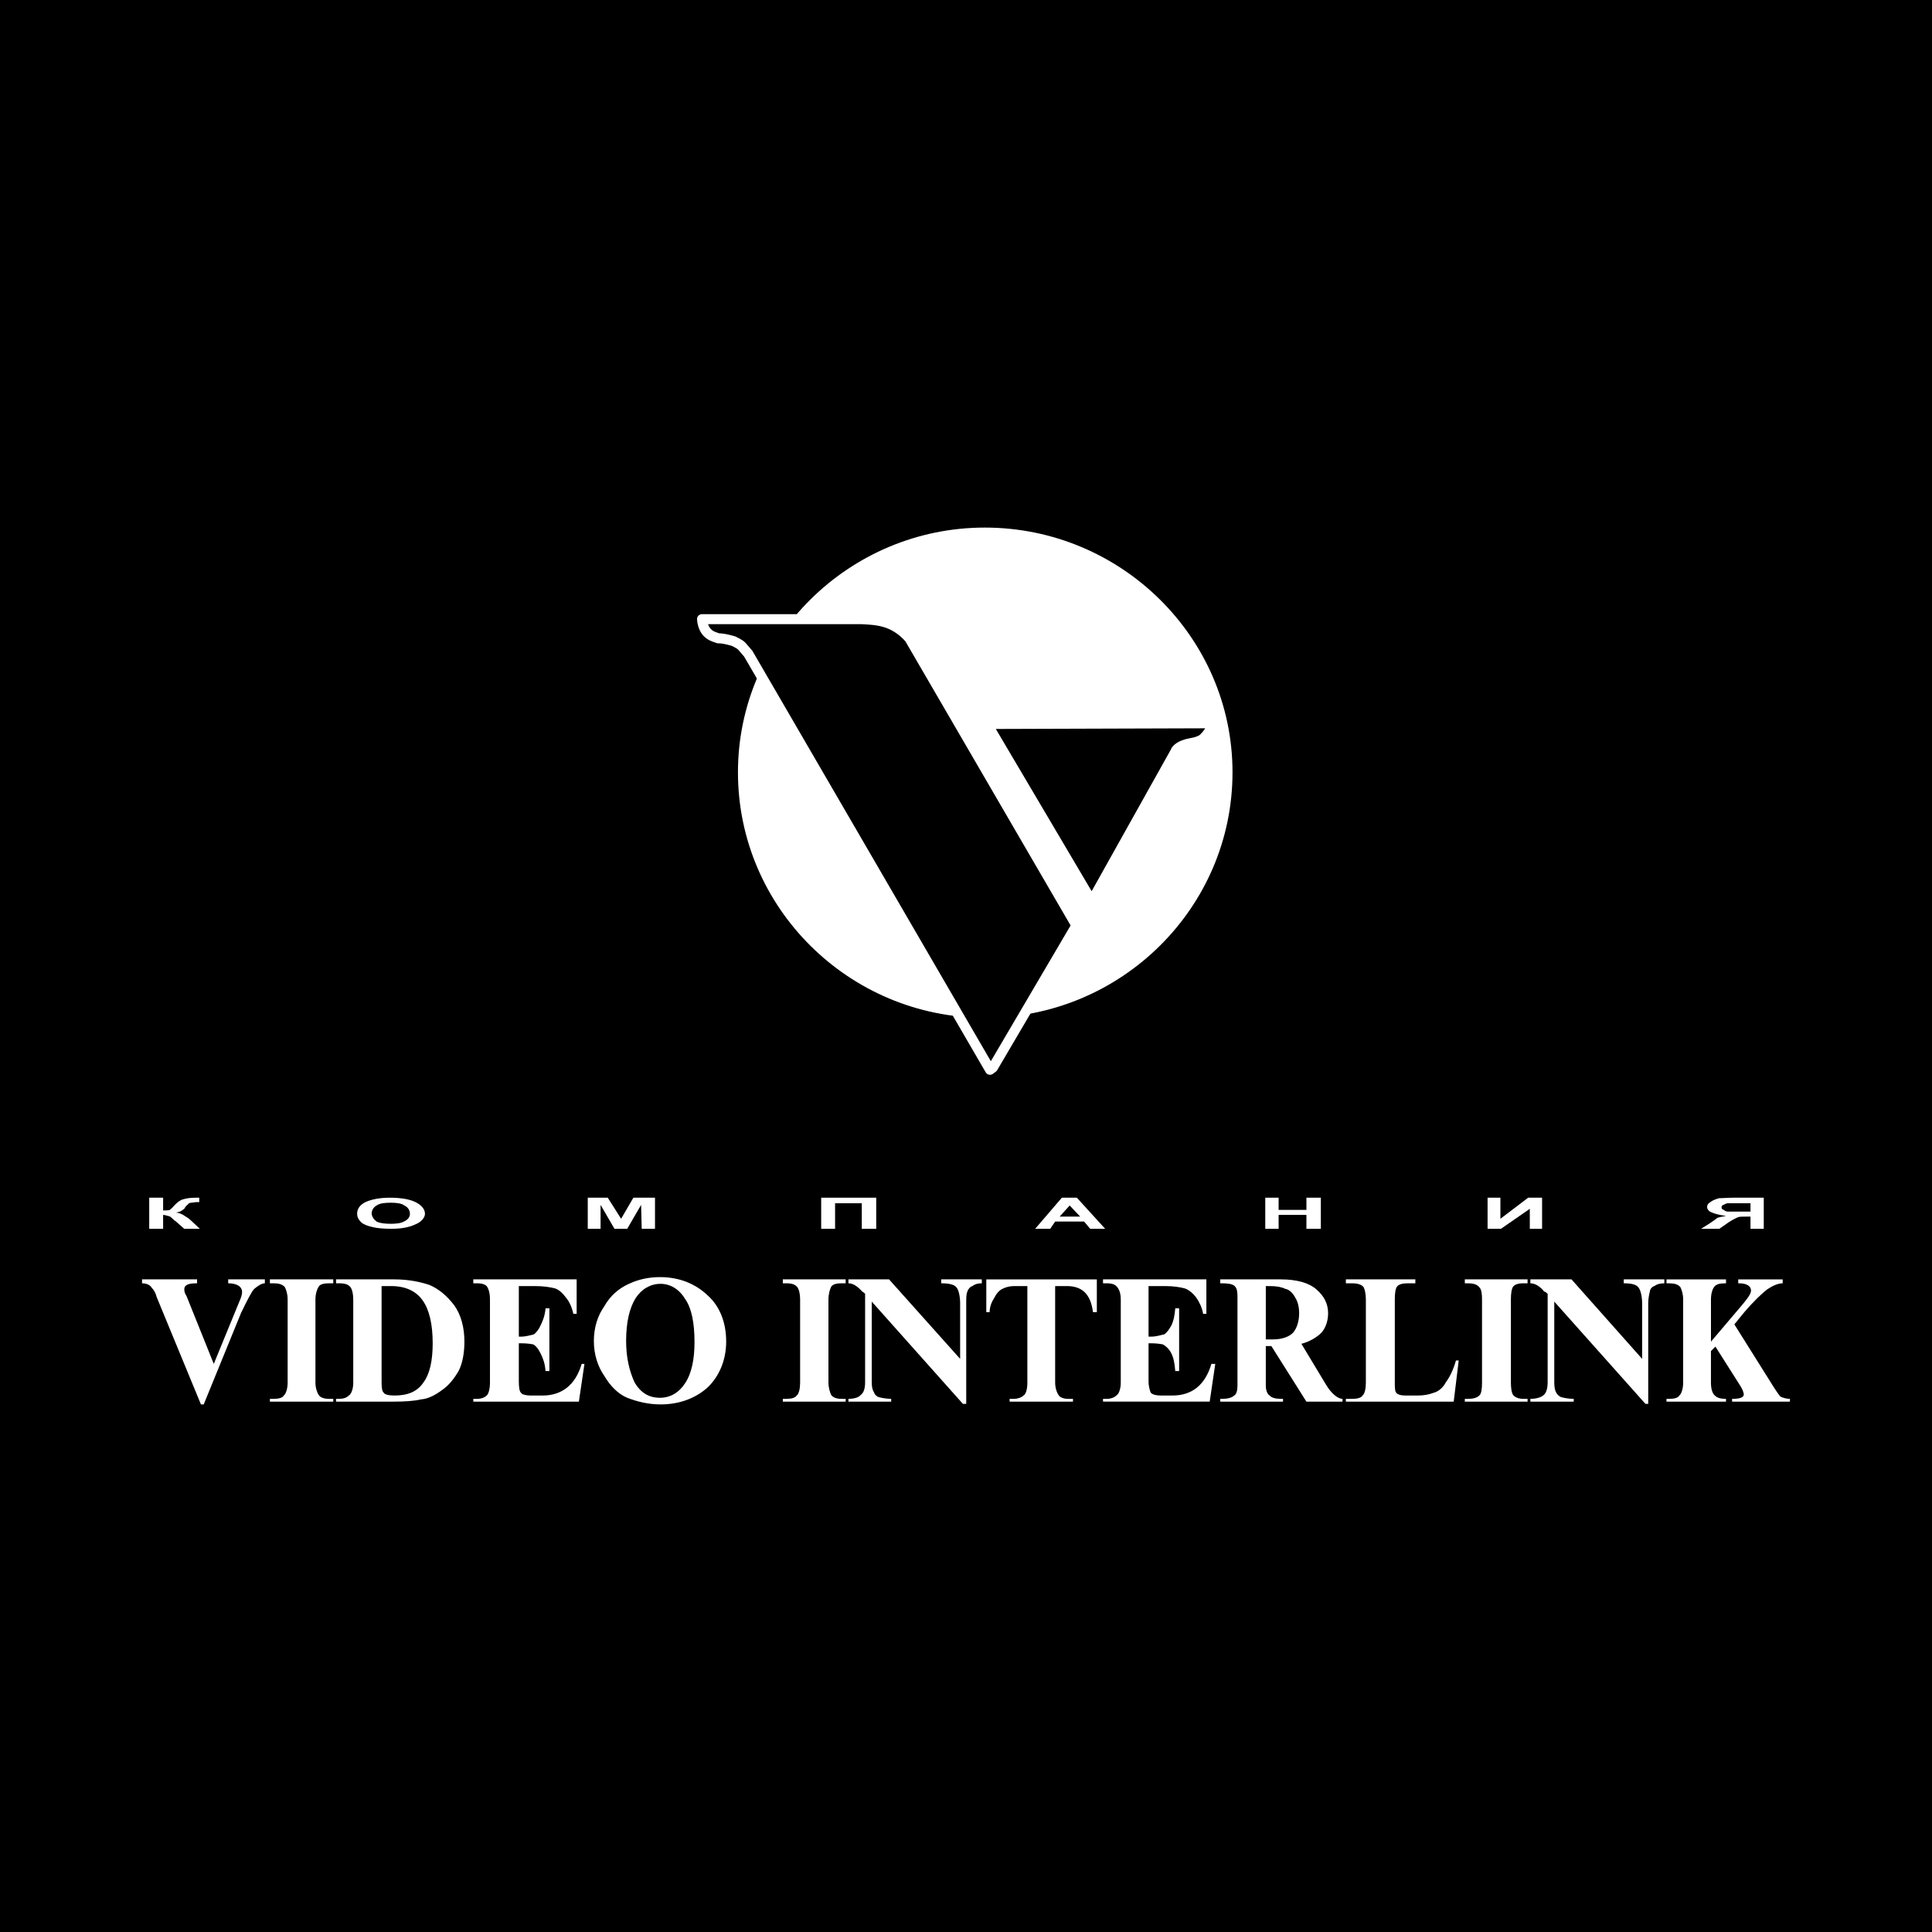
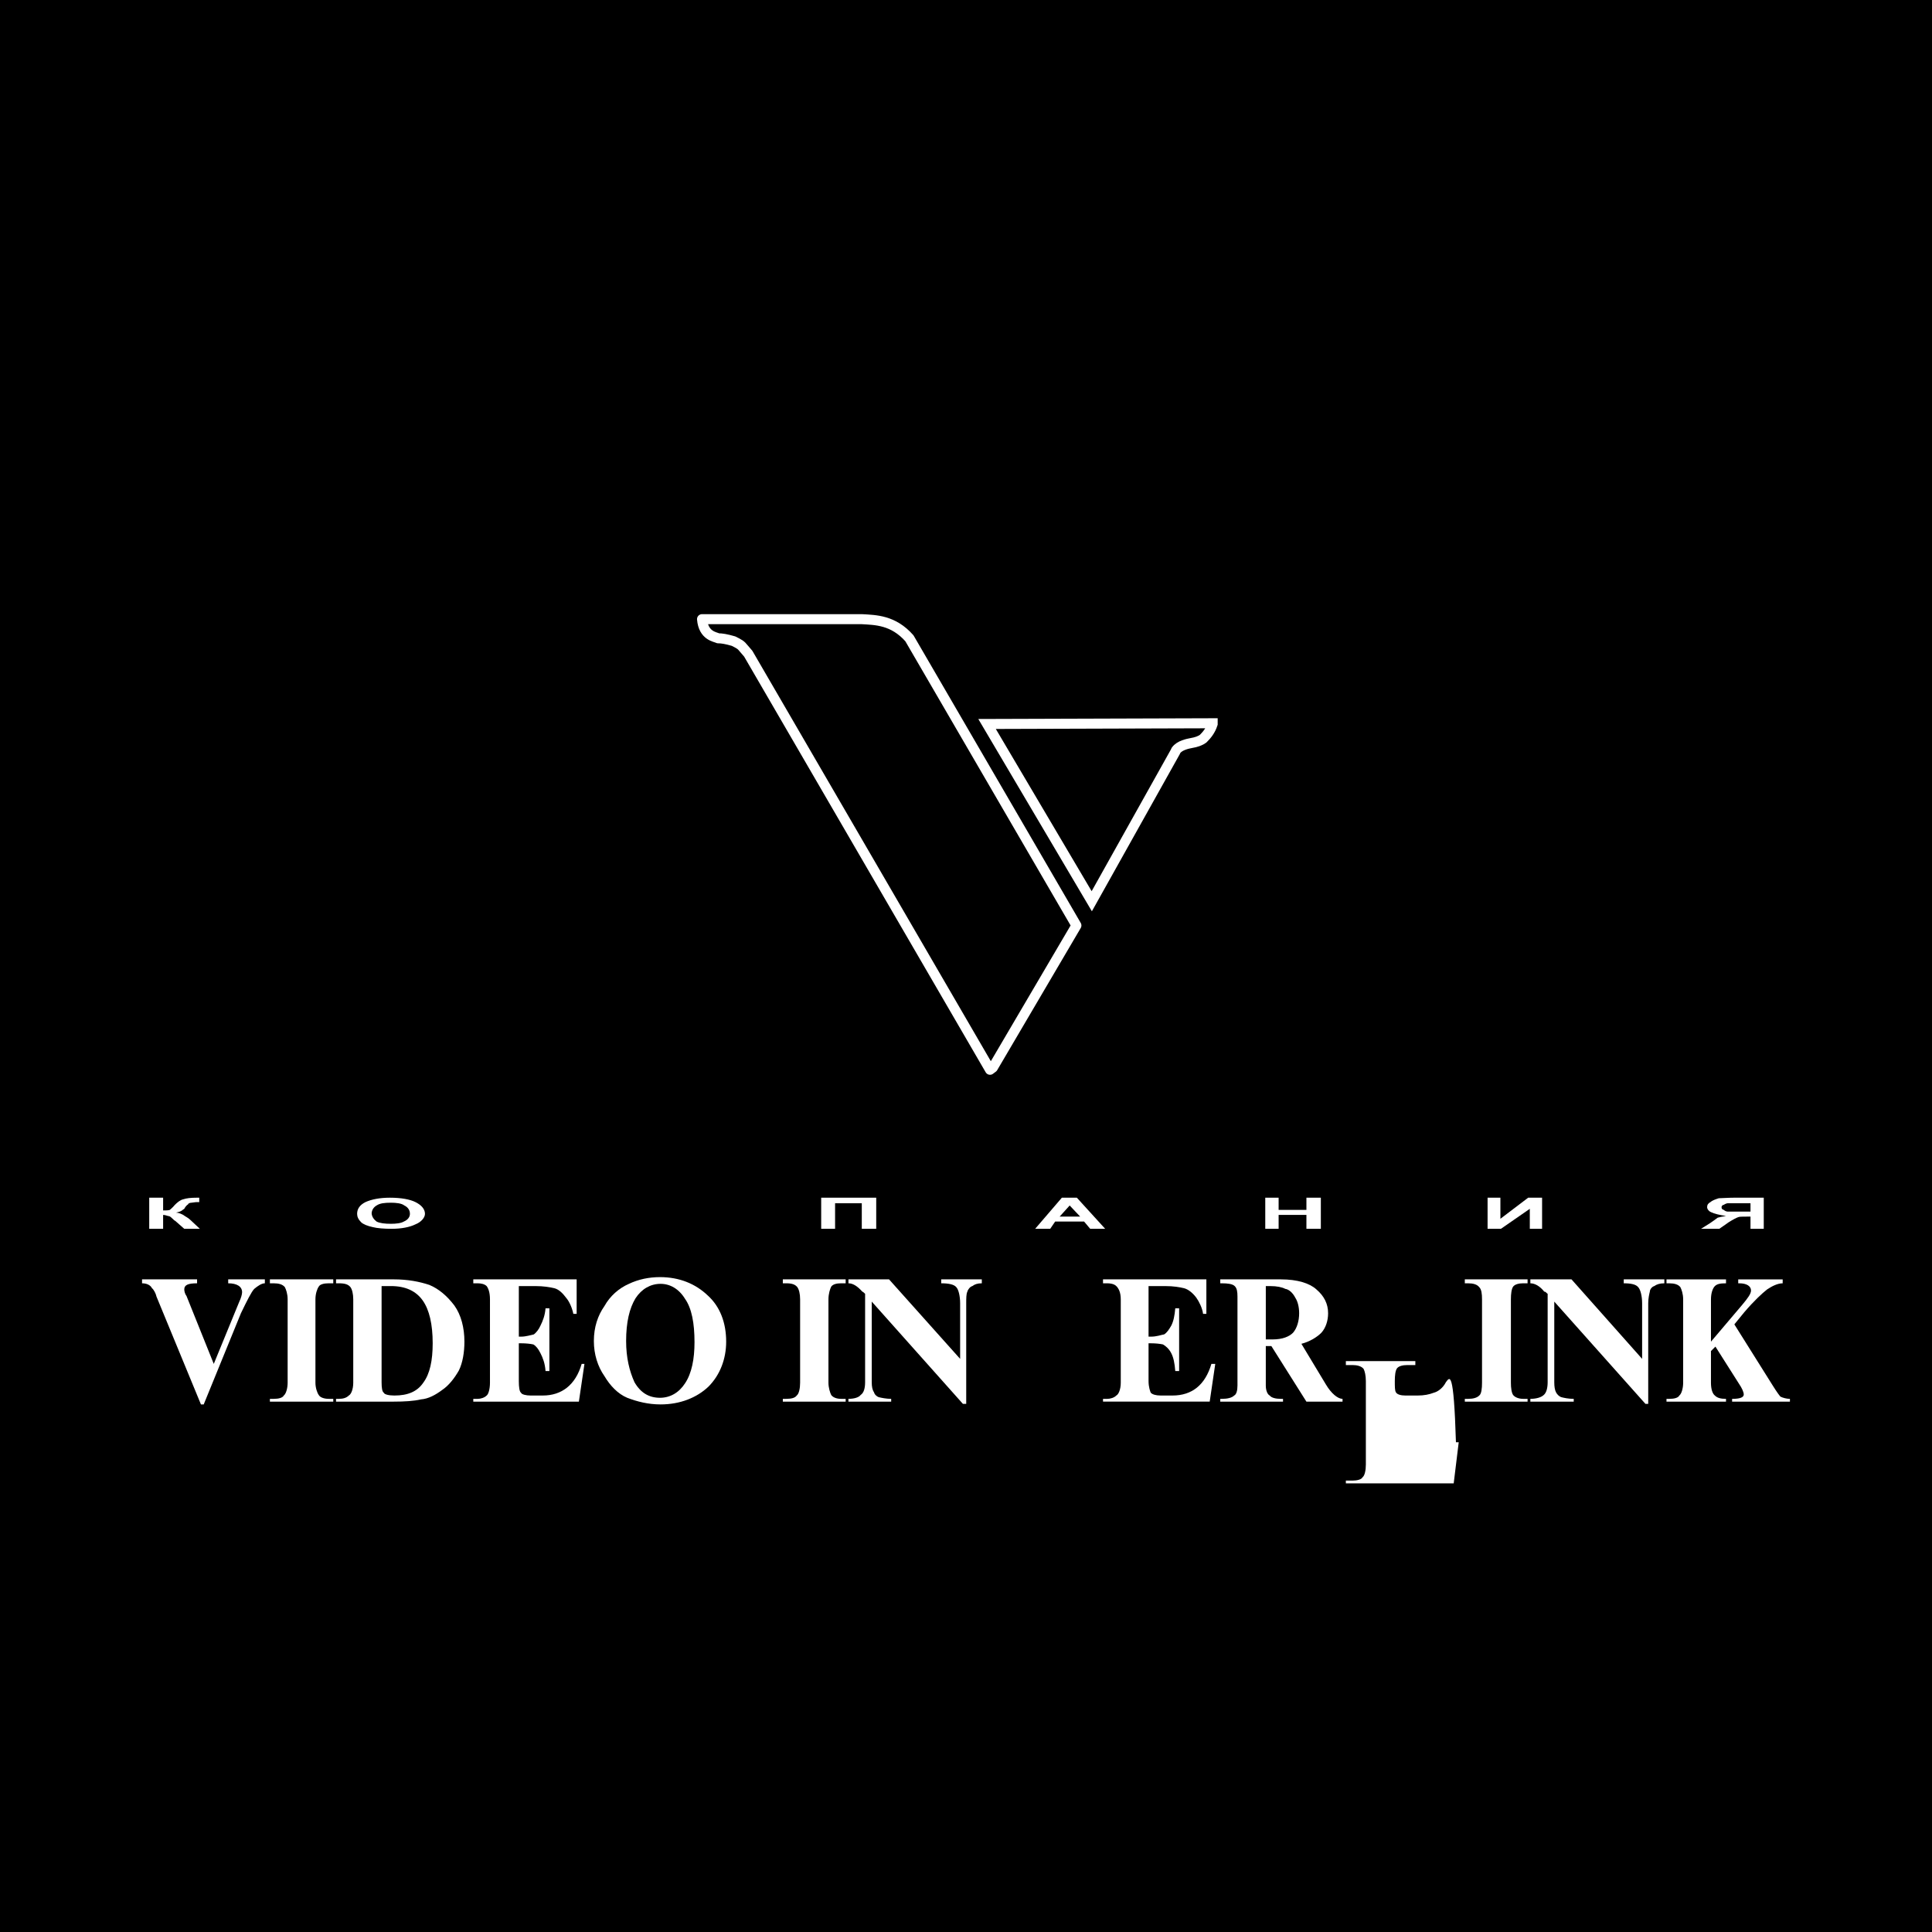
<svg xmlns="http://www.w3.org/2000/svg" version="1.0" id="Layer_1" x="0px" y="0px" width="192.756px" height="192.756px" viewBox="0 0 192.756 192.756" enable-background="new 0 0 192.756 192.756" xml:space="preserve">
  <g>
    <polygon fill-rule="evenodd" clip-rule="evenodd" points="0,0 192.756,0 192.756,192.756 0,192.756 0,0  " />
-     <path fill-rule="evenodd" clip-rule="evenodd" fill="#FFFFFF" d="M98.256,101.543c13.595,0,24.712-10.965,24.712-24.489   c0-13.452-11.117-24.417-24.712-24.417c-13.523,0-24.63,10.965-24.63,24.417C73.626,90.578,84.733,101.543,98.256,101.543   L98.256,101.543z" />
    <path fill-rule="evenodd" clip-rule="evenodd" stroke="#FFFFFF" stroke-width="1" stroke-linejoin="round" stroke-miterlimit="2.613" d="   M90.733,63.683c-1.614-1.827-3.37-1.827-4.751-1.909H70.042c0.142,1.685,1.32,1.756,1.604,1.909c0.365,0,0.812,0.071,1.543,0.284   c0.579,0.294,0.731,0.365,1.016,0.731l0.446,0.518l24.123,41.515l0.284-0.213l8.335-14.184L90.733,63.683L90.733,63.683z" />
    <path fill-rule="evenodd" clip-rule="evenodd" stroke="#FFFFFF" stroke-width="1" stroke-miterlimit="2.613" d="   M117.333,74.861c0.366-0.508,1.178-0.66,1.543-0.731c0.437-0.071,0.874-0.213,1.168-0.437c0.365-0.366,0.731-0.802,0.944-1.462   v-0.071l-22.509,0.071l10.447,17.686l8.336-14.904L117.333,74.861L117.333,74.861z" />
    <path fill-rule="evenodd" clip-rule="evenodd" fill="#FFFFFF" d="M78.103,128.035h0.339c0.555,0,0.886,0.107,1.109,0.385   c0.162,0.223,0.277,0.662,0.277,1.217v8.318c0,0.555-0.115,1.109-0.339,1.277c-0.162,0.225-0.493,0.332-1.047,0.332h-0.339v0.277   h6.269v-0.277h-0.447c-0.493,0-0.832-0.162-0.994-0.385c-0.115-0.225-0.277-0.725-0.277-1.225v-8.318   c0-0.555,0.162-1.047,0.277-1.27c0.162-0.225,0.501-0.332,0.994-0.332h0.447v-0.393h-6.269V128.035L78.103,128.035z" />
    <path fill-rule="evenodd" clip-rule="evenodd" fill="#FFFFFF" d="M65.85,127.418c-1.109,0-2.164,0.225-3.104,0.672   c-1.001,0.438-1.887,1.217-2.441,2.217c-0.662,0.939-1.055,2.104-1.055,3.49c0,1.332,0.393,2.557,1.055,3.496   c0.555,0.939,1.332,1.771,2.272,2.164c1.001,0.385,2.11,0.662,3.327,0.662c1.941,0,3.604-0.662,4.775-1.771   c1.163-1.164,1.771-2.773,1.771-4.49c0-1.887-0.608-3.496-1.833-4.605C69.4,128.09,67.791,127.418,65.85,127.418L65.85,127.418z    M68.345,138.016c-0.609,0.939-1.494,1.441-2.496,1.441c-1.109,0-1.941-0.502-2.549-1.557c-0.501-1.109-0.832-2.441-0.832-4.104   c0-1.881,0.331-3.266,0.939-4.268c0.616-0.939,1.502-1.439,2.496-1.439c0.947,0,1.833,0.5,2.441,1.494   c0.67,0.947,0.947,2.441,0.947,4.328C69.292,135.574,69.015,137.016,68.345,138.016L68.345,138.016z" />
    <path fill-rule="evenodd" clip-rule="evenodd" fill="#FFFFFF" d="M54.151,139.232h-1.217c-0.447,0-0.894-0.107-0.947-0.277   c-0.162-0.107-0.224-0.555-0.224-1.162v-3.773h0.224c0.5,0,0.947,0.053,1.225,0.115c0.277,0.162,0.493,0.439,0.716,0.885   c0.224,0.439,0.447,0.994,0.5,1.771h0.385v-6.26h-0.385c-0.054,0.715-0.277,1.27-0.5,1.717c-0.162,0.385-0.439,0.717-0.662,0.885   c-0.277,0.055-0.778,0.225-1.278,0.225h-0.224v-5.045h1.664c0.778,0,1.448,0.107,1.887,0.215c0.446,0.115,0.832,0.502,1.163,0.947   c0.339,0.387,0.616,1.057,0.724,1.609h0.331v-3.441H47.22v0.393h0.446c0.277,0,0.663,0.055,0.886,0.277   c0.162,0.215,0.332,0.609,0.332,1.324v8.318c0,0.67-0.17,1.17-0.332,1.277c-0.223,0.225-0.608,0.332-0.886,0.332H47.22v0.277   h10.535l0.555-3.766h-0.277C57.424,138.178,56.038,139.232,54.151,139.232L54.151,139.232z" />
    <path fill-rule="evenodd" clip-rule="evenodd" fill="#FFFFFF" d="M22.768,128.035c0.886,0,1.386,0.332,1.386,0.887   c0,0.223-0.116,0.607-0.277,0.939l-2.549,6.215l-2.719-6.77c-0.169-0.225-0.224-0.502-0.224-0.664c0-0.445,0.385-0.607,1.278-0.607   v-0.393h-5.491v0.393c0.439,0,0.832,0.162,0.994,0.492c0.169,0.115,0.393,0.555,0.446,0.832l4.436,10.76h0.277l3.712-9.096   c0.616-1.271,1.055-2.156,1.333-2.434c0.331-0.277,0.724-0.555,1.055-0.555v-0.393h-3.658V128.035L22.768,128.035z" />
    <path fill-rule="evenodd" clip-rule="evenodd" fill="#FFFFFF" d="M42.838,128.197c-0.994-0.332-2.164-0.555-3.55-0.555h-5.761   v0.393h0.277c0.608,0,0.939,0.107,1.163,0.385c0.162,0.223,0.277,0.662,0.277,1.217v8.318c0,0.67-0.223,1.17-0.446,1.277   c-0.224,0.225-0.555,0.332-0.994,0.332h-0.277v0.277h5.761c1.055,0,2.002-0.055,2.718-0.225c0.724-0.053,1.44-0.438,2.11-0.939   c0.663-0.445,1.217-1.162,1.664-1.939c0.385-0.777,0.555-1.834,0.555-2.881c0-1.387-0.331-2.664-1.001-3.604   C44.617,129.307,43.785,128.59,42.838,128.197L42.838,128.197z M42.229,137.955c-0.608,0.893-1.556,1.277-2.88,1.277   c-0.554,0-1.001-0.107-1.055-0.277c-0.169-0.107-0.223-0.5-0.223-1.055v-9.588h0.939c1.448,0,2.495,0.492,3.166,1.439   c0.662,0.939,0.993,2.381,0.993,4.268C43.169,135.736,42.892,137.068,42.229,137.955L42.229,137.955z" />
    <path fill-rule="evenodd" clip-rule="evenodd" fill="#FFFFFF" d="M26.927,128.035h0.385c0.5,0,0.885,0.107,1.109,0.385   c0.116,0.223,0.277,0.662,0.277,1.217v8.318c0,0.555-0.162,1.109-0.385,1.277c-0.116,0.225-0.5,0.332-1.001,0.332h-0.385v0.277   h6.323v-0.277h-0.447c-0.5,0-0.885-0.162-1.001-0.385c-0.162-0.225-0.331-0.725-0.331-1.225v-8.318c0-0.555,0.169-1.047,0.331-1.27   c0.116-0.225,0.5-0.332,1.001-0.332h0.447v-0.393h-6.323V128.035L26.927,128.035z" />
    <path fill-rule="evenodd" clip-rule="evenodd" fill="#FFFFFF" d="M132.282,138.123l-2.441-4.051   c0.832-0.215,1.556-0.662,1.995-1.107c0.446-0.494,0.669-1.217,0.669-1.941c0-0.939-0.393-1.717-1.17-2.381   c-0.662-0.607-1.88-1-3.543-1h-6.046v0.393h0.162c0.555,0,1.055,0.055,1.278,0.277c0.224,0.215,0.277,0.555,0.277,1.047v8.873   c0,0.5-0.107,0.893-0.331,1c-0.224,0.225-0.67,0.332-1.225,0.332h-0.162v0.277h6.262v-0.277h-0.216c-0.5,0-0.947-0.107-1.108-0.332   c-0.224-0.107-0.394-0.5-0.394-1v-3.936h0.555l3.497,5.545h3.604v-0.277C133.499,139.564,132.837,139.064,132.282,138.123   L132.282,138.123z M129.009,132.965c-0.385,0.393-1.055,0.67-2.048,0.67h-0.671v-5.322h0.447c0.662,0,1.162,0.107,1.493,0.277   c0.394,0.053,0.778,0.439,1.002,0.885c0.223,0.332,0.385,0.887,0.385,1.549C129.617,131.801,129.394,132.525,129.009,132.965   L129.009,132.965z" />
    <path fill-rule="evenodd" clip-rule="evenodd" fill="#FFFFFF" d="M162.002,128.035c0.724,0,1.217,0.107,1.439,0.385   c0.224,0.223,0.394,0.887,0.394,1.609v5.545l-7.047-7.932h-4.104v0.393c0.446,0,0.947,0.277,1.386,0.832   c0.17,0,0.224,0.162,0.339,0.215v8.818c0,0.555-0.115,1.055-0.393,1.279c-0.224,0.223-0.717,0.385-1.332,0.385v0.277h4.327v-0.277   c-0.554,0-1.001-0.107-1.216-0.162c-0.224-0.061-0.447-0.277-0.555-0.5c-0.116-0.225-0.17-0.555-0.17-1.002v-8.039l9.096,10.203   h0.277v-10.035c0-0.5,0.107-0.947,0.161-1.162c0-0.225,0.224-0.5,0.446-0.555c0.225-0.17,0.556-0.277,1.002-0.277v-0.393h-4.051   V128.035L162.002,128.035z" />
    <path fill-rule="evenodd" clip-rule="evenodd" fill="#FFFFFF" d="M177.636,139.342c-0.108-0.109-0.386-0.494-0.771-1.109   l-3.828-6.1l0.994-1.217c0.947-1.109,1.779-1.887,2.279-2.273c0.493-0.33,1.048-0.607,1.548-0.607v-0.393h-4.436v0.393h0.115   c0.717,0,1.163,0.277,1.163,0.717c0,0.33-0.331,0.777-0.886,1.439l-3.111,3.666v-4.221c0-0.607,0.17-1.109,0.393-1.324   c0.224-0.223,0.555-0.277,1.109-0.277v-0.393h-5.938v0.393h0.276c0.501,0,0.894,0.107,1.109,0.385   c0.115,0.223,0.277,0.662,0.277,1.217v8.318c0,0.555-0.162,1.109-0.385,1.277c-0.108,0.225-0.501,0.332-1.002,0.332h-0.276v0.277   h5.938v-0.277c-0.555,0-0.886-0.107-1.109-0.332c-0.223-0.168-0.393-0.607-0.393-1.277v-3.158l0.446-0.447l2.326,3.666   c0.339,0.494,0.501,0.887,0.501,1.109c0,0.277-0.331,0.439-1.163,0.439v0.277h5.769v-0.277   C178.252,139.564,177.858,139.457,177.636,139.342L177.636,139.342z" />
    <path fill-rule="evenodd" clip-rule="evenodd" fill="#FFFFFF" d="M146.145,128.035h0.331c0.501,0,0.886,0.107,1.109,0.385   c0.224,0.223,0.277,0.662,0.277,1.217v8.318c0,0.555-0.054,1.109-0.277,1.277c-0.224,0.225-0.608,0.332-1.109,0.332h-0.331v0.277   h6.261v-0.277h-0.438c-0.446,0-0.832-0.162-1.001-0.385c-0.162-0.225-0.224-0.725-0.224-1.225v-8.318   c0-0.555,0.062-1.047,0.224-1.27c0.169-0.225,0.555-0.332,1.001-0.332h0.438v-0.393h-6.261V128.035L146.145,128.035z" />
    <path fill-rule="evenodd" clip-rule="evenodd" fill="#FFFFFF" d="M116.979,139.232h-1.171c-0.493,0-0.832-0.107-0.993-0.277   c-0.054-0.107-0.224-0.555-0.224-1.162v-3.773h0.224c0.5,0,0.939,0.053,1.217,0.115c0.277,0.162,0.608,0.439,0.831,0.885   c0.224,0.439,0.332,0.994,0.394,1.771h0.385v-6.26h-0.385c-0.062,0.715-0.17,1.27-0.394,1.717   c-0.223,0.385-0.438,0.717-0.716,0.885c-0.339,0.055-0.724,0.225-1.332,0.225h-0.224v-5.045h1.664c0.831,0,1.439,0.107,1.887,0.215   c0.438,0.115,0.886,0.502,1.217,0.947c0.277,0.387,0.608,1.057,0.67,1.609h0.331v-3.441h-10.312v0.393h0.439   c0.276,0,0.67,0.055,0.886,0.277c0.223,0.215,0.446,0.609,0.446,1.324v8.318c0,0.67-0.224,1.17-0.446,1.277   c-0.216,0.225-0.609,0.332-0.886,0.332h-0.439v0.277h10.644l0.555-3.766h-0.385C120.244,138.178,118.92,139.232,116.979,139.232   L116.979,139.232z" />
-     <path fill-rule="evenodd" clip-rule="evenodd" fill="#FFFFFF" d="M144.258,137.9c-0.277,0.555-0.778,0.947-1.217,1.055   c-0.447,0.17-0.947,0.277-1.609,0.277h-1.225c-0.439,0-0.832-0.107-0.94-0.33c-0.107-0.17-0.107-0.555-0.107-1.109v-8.156   c0-0.555,0.055-1.047,0.216-1.27c0.17-0.225,0.555-0.332,1.055-0.332h0.778v-0.393h-6.932v0.393h0.663   c0.446,0,0.893,0.107,1.108,0.385c0.116,0.223,0.224,0.662,0.224,1.217v8.318c0,0.555-0.107,1.109-0.331,1.277   c-0.108,0.225-0.555,0.332-1.001,0.332h-0.663v0.277h10.759l0.501-4.105h-0.277C145.035,136.568,144.643,137.4,144.258,137.9   L144.258,137.9z" />
-     <path fill-rule="evenodd" clip-rule="evenodd" fill="#FFFFFF" d="M98.403,130.916h0.331c0-0.555,0.224-1.055,0.439-1.387   c0.223-0.447,0.501-0.777,0.832-0.939c0.339-0.17,0.724-0.277,1.17-0.277h1.325v9.643c0,0.67-0.162,1.17-0.386,1.277   c-0.223,0.225-0.662,0.332-0.939,0.332h-0.446v0.277h6.323v-0.277h-0.501c-0.446,0-0.832-0.162-0.939-0.385   c-0.17-0.225-0.339-0.725-0.339-1.225v-9.643h1.17c1.549,0,2.38,0.832,2.604,2.604h0.385v-3.273H98.403V130.916L98.403,130.916z" />
+     <path fill-rule="evenodd" clip-rule="evenodd" fill="#FFFFFF" d="M144.258,137.9c-0.277,0.555-0.778,0.947-1.217,1.055   c-0.447,0.17-0.947,0.277-1.609,0.277h-1.225c-0.439,0-0.832-0.107-0.94-0.33c-0.107-0.17-0.107-0.555-0.107-1.109c0-0.555,0.055-1.047,0.216-1.27c0.17-0.225,0.555-0.332,1.055-0.332h0.778v-0.393h-6.932v0.393h0.663   c0.446,0,0.893,0.107,1.108,0.385c0.116,0.223,0.224,0.662,0.224,1.217v8.318c0,0.555-0.107,1.109-0.331,1.277   c-0.108,0.225-0.555,0.332-1.001,0.332h-0.663v0.277h10.759l0.501-4.105h-0.277C145.035,136.568,144.643,137.4,144.258,137.9   L144.258,137.9z" />
    <path fill-rule="evenodd" clip-rule="evenodd" fill="#FFFFFF" d="M93.906,128.035c0.724,0,1.279,0.107,1.502,0.385   c0.223,0.223,0.385,0.887,0.385,1.609v5.545l-7.093-7.932h-4.051v0.393c0.447,0,0.886,0.277,1.386,0.832   c0.054,0,0.223,0.162,0.277,0.215v8.818c0,0.555-0.108,1.055-0.447,1.279c-0.162,0.223-0.608,0.385-1.217,0.385v0.277h4.266v-0.277   c-0.492,0-0.993-0.107-1.216-0.162c-0.224-0.061-0.447-0.277-0.5-0.5c-0.162-0.225-0.224-0.555-0.224-1.002v-8.039l9.095,10.203   h0.331v-10.035c0-0.5,0-0.947,0.116-1.162c0.054-0.225,0.277-0.5,0.5-0.555c0.216-0.17,0.493-0.277,0.94-0.277v-0.393h-4.051   V128.035L93.906,128.035z" />
-     <polygon fill-rule="evenodd" clip-rule="evenodd" fill="#FFFFFF" points="61.968,121.598 60.636,119.494 58.641,119.494    58.641,122.598 59.92,122.598 59.92,120.211 61.306,122.598 62.577,122.598 63.963,120.211 64.024,122.598 65.349,122.598    65.349,119.494 63.193,119.494 61.968,121.598  " />
    <path fill-rule="evenodd" clip-rule="evenodd" fill="#FFFFFF" d="M18.278,121.211c-0.116-0.053-0.393-0.223-0.724-0.223   c0.223-0.055,0.447-0.107,0.608-0.223c0,0,0.116-0.109,0.223-0.162c0.108-0.223,0.277-0.393,0.385-0.447   c0-0.107,0.224-0.162,0.339-0.162c0.108,0,0.331-0.061,0.554-0.061h0.216v-0.439c-0.054,0-0.216,0-0.216,0   c-0.669,0-1.055,0.055-1.386,0.162c-0.277,0.061-0.555,0.277-0.832,0.555c-0.223,0.277-0.447,0.445-0.5,0.5   c-0.169,0.055-0.393,0.055-0.67,0.055v-1.271h-1.387v3.104h1.387v-1.387c0.223,0,0.447,0.109,0.5,0.109   c0.169,0,0.277,0.115,0.447,0.277c0.107,0.061,0.107,0.115,0.107,0.115l0.17,0.107l0.885,0.777h1.556l-0.947-0.885   C18.771,121.488,18.494,121.381,18.278,121.211L18.278,121.211z" />
    <path fill-rule="evenodd" clip-rule="evenodd" fill="#FFFFFF" d="M41.452,119.934c-0.555-0.277-1.44-0.439-2.549-0.439   c-1.001,0-1.833,0.162-2.441,0.439c-0.555,0.277-0.832,0.67-0.832,1.17c0,0.277,0.116,0.555,0.393,0.832   c0.216,0.215,0.663,0.385,1.163,0.492c0.439,0.117,1.163,0.17,1.887,0.17c0.994,0,1.825-0.17,2.38-0.447   c0.554-0.215,0.947-0.662,0.947-1.047C42.399,120.604,42.006,120.211,41.452,119.934L41.452,119.934z M40.289,121.875   c-0.277,0.168-0.778,0.223-1.278,0.223c-0.608,0-1.109-0.055-1.44-0.223c-0.263-0.205-0.47-0.469-0.493-0.828   c0.022-0.361,0.23-0.621,0.493-0.775c0.331-0.223,0.778-0.277,1.44-0.277c0.5,0,1.055,0.055,1.333,0.277   c0.331,0.162,0.554,0.439,0.554,0.832C40.897,121.436,40.674,121.713,40.289,121.875L40.289,121.875z" />
    <polygon fill-rule="evenodd" clip-rule="evenodd" fill="#FFFFFF" points="130.342,120.711 127.568,120.711 127.568,119.494    126.236,119.494 126.236,122.598 127.568,122.598 127.568,121.211 130.342,121.211 130.342,122.598 131.781,122.598    131.781,119.494 130.342,119.494 130.342,120.711  " />
    <polygon fill-rule="evenodd" clip-rule="evenodd" fill="#FFFFFF" points="149.695,121.598 149.695,119.494 148.416,119.494    148.416,122.598 149.749,122.598 152.629,120.604 152.629,122.598 153.854,122.598 153.854,119.494 152.468,119.494    149.695,121.598  " />
    <polygon fill-rule="evenodd" clip-rule="evenodd" fill="#FFFFFF" points="81.93,122.598 83.316,122.598 83.316,120.049    85.981,120.049 85.981,122.598 87.421,122.598 87.421,119.494 81.93,119.494 81.93,122.598  " />
    <path fill-rule="evenodd" clip-rule="evenodd" fill="#FFFFFF" d="M173.037,119.494c-0.669,0-1.277,0.055-1.555,0.055   c-0.332,0.107-0.663,0.223-0.832,0.385c-0.224,0.115-0.331,0.277-0.331,0.5s0.224,0.447,0.385,0.5   c0.339,0.17,0.832,0.277,1.502,0.387c-0.393,0.061-0.67,0.115-0.832,0.168c-0.224,0.17-0.446,0.332-0.777,0.555l-0.886,0.555h1.825   l0.947-0.662c0.438-0.277,0.777-0.447,0.939-0.5c0.115-0.055,0.393-0.055,0.832-0.055h0.393v1.217h1.324v-3.104H173.037   L173.037,119.494z M174.647,120.881h-1.109c-0.501,0-0.947,0-1.17,0c-0.162,0-0.331-0.115-0.386-0.17   c-0.169-0.055-0.223-0.107-0.223-0.277c0-0.053,0.054-0.223,0.223-0.223c0.055-0.055,0.277-0.162,0.386-0.162   c0.169,0,0.616,0,1.108,0h1.171V120.881L174.647,120.881z" />
    <path fill-rule="evenodd" clip-rule="evenodd" fill="#FFFFFF" d="M105.943,119.494l-2.665,3.104h1.502l0.493-0.723h2.888   l0.608,0.723h1.494l-2.826-3.104H105.943L105.943,119.494z M105.72,121.381l1.001-1.109l1.048,1.109H105.72L105.72,121.381z" />
  </g>
</svg>